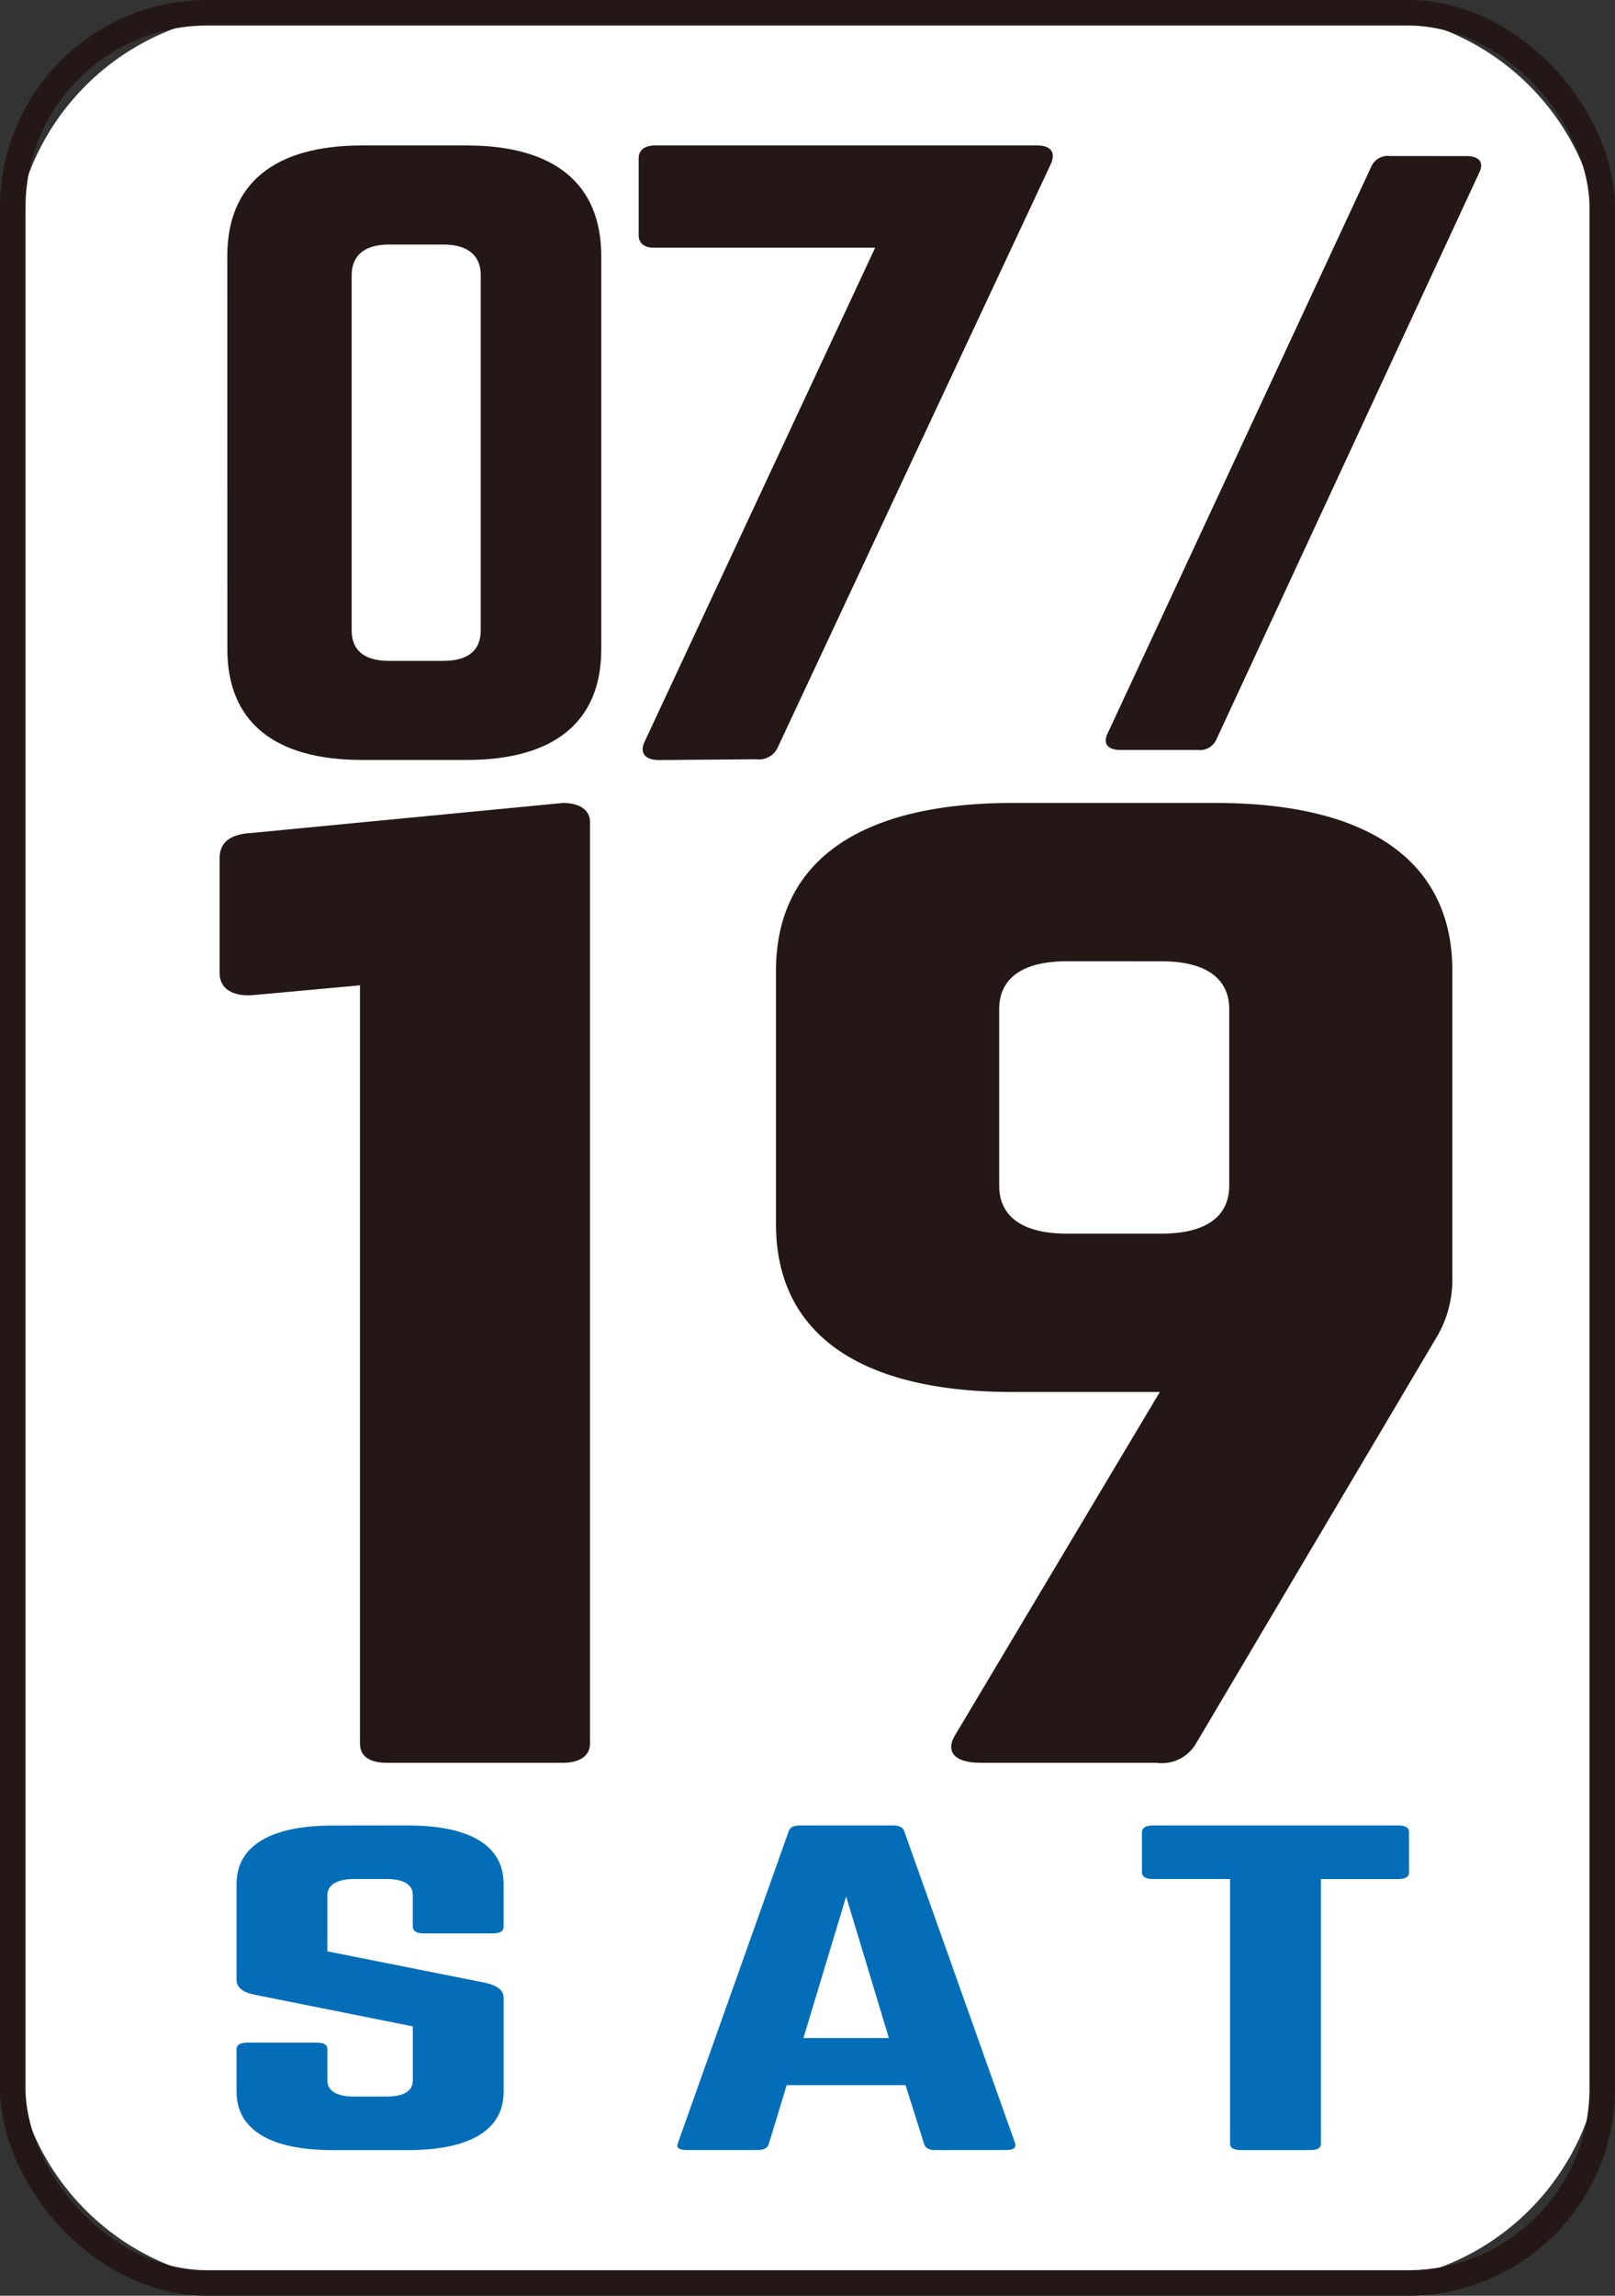
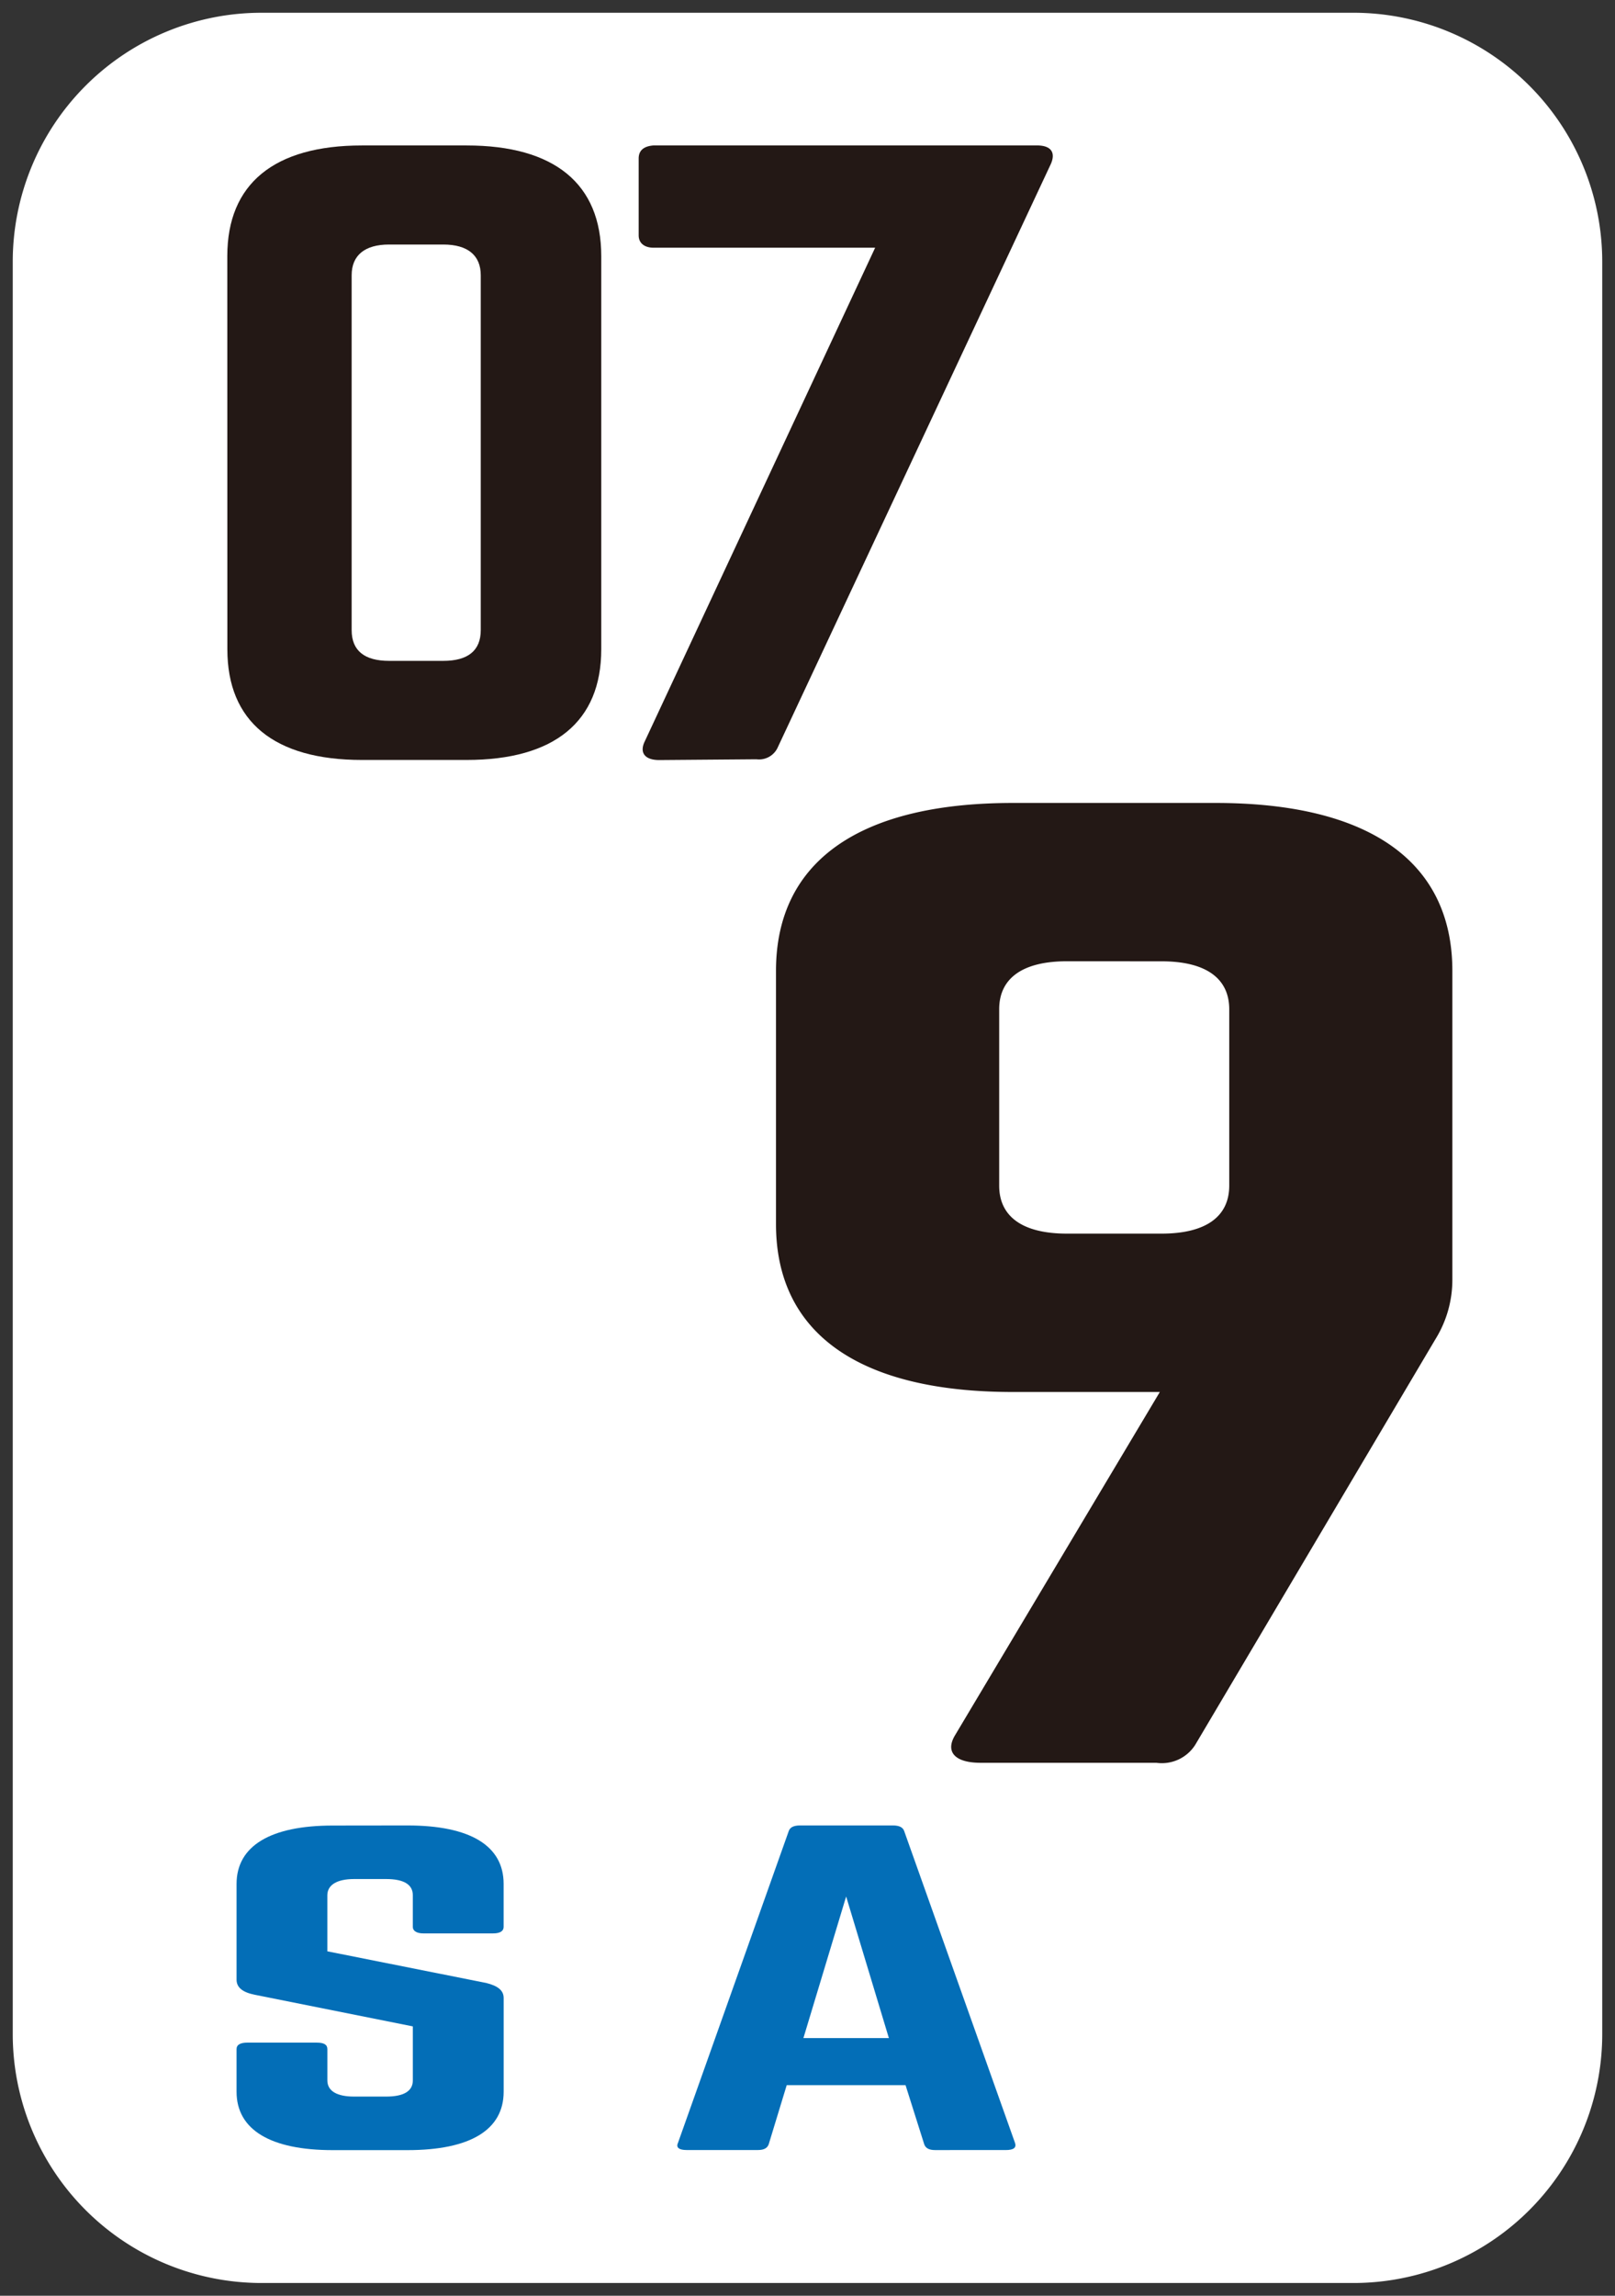
<svg xmlns="http://www.w3.org/2000/svg" width="104.652" height="148.674" viewBox="0 0 104.652 148.674">
  <rect x="0" y="0" width="104.652" height="148.674" fill="#333333" stroke="none" />
  <g id="グループ_237" data-name="グループ 237" transform="translate(-1958 10960)">
    <path id="パス_44" data-name="パス 44" d="M87.7,147.848H16.951A16.124,16.124,0,0,1,.826,131.724V16.95A16.126,16.126,0,0,1,16.951.826H87.7A16.124,16.124,0,0,1,103.825,16.95V131.724A16.123,16.123,0,0,1,87.7,147.848" transform="translate(1958 -10960)" fill="#fff" />
-     <rect id="長方形_68" data-name="長方形 68" width="102.999" height="147.022" rx="12.612" transform="translate(1958.827 -10959.174)" fill="none" stroke="#231815" stroke-miterlimit="10" stroke-width="1.653" />
-     <path id="パス_45" data-name="パス 45" d="M33.56,40.854c1.094,0,1.753.465,1.753,1.243v59.672c0,.779-.658,1.244-1.753,1.244h-11.4c-1.2,0-1.753-.465-1.753-1.244V52.663l-6.795.623c-1.424.155-2.3-.389-2.3-1.4v-7.46c0-1.01.657-1.553,2.081-1.631Z" transform="translate(1960.921 -10948.854)" fill="#231815" />
    <path id="パス_46" data-name="パス 46" d="M54.852,79c-9.971,0-15.34-3.807-15.34-10.877V51.73c0-7.07,5.369-10.876,15.34-10.876H68c9.972,0,15.341,3.806,15.341,10.876V71.7a7.3,7.3,0,0,1-1.1,3.885l-15.56,26.262a2.563,2.563,0,0,1-2.52,1.166h-11.4c-1.644,0-2.3-.7-1.644-1.787L64.385,79Zm3.507-27.894c-2.85,0-4.384,1.089-4.384,3.109v11.42c0,2.02,1.534,3.109,4.384,3.109H64.5c2.848,0,4.383-1.089,4.383-3.109V54.218c0-2.02-1.534-3.109-4.383-3.109Z" transform="translate(1968.772 -10948.854)" fill="#231815" />
    <path id="パス_47" data-name="パス 47" d="M11.7,14.711c0-4.677,3.029-7.163,8.722-7.163H27.21c5.693,0,8.722,2.487,8.722,7.163V40.18c0,4.675-3.029,7.163-8.722,7.163H20.426c-5.693,0-8.722-2.488-8.722-7.163ZM25.7,40.926c1.574,0,2.424-.647,2.424-1.991V15.955c0-1.294-.85-1.991-2.424-1.991H22.182c-1.574,0-2.424.7-2.424,1.991v22.98c0,1.344.85,1.991,2.424,1.991Z" transform="translate(1961.029 -10958.128)" fill="#231815" />
    <path id="パス_48" data-name="パス 48" d="M58.355,7.547c.97,0,1.212.5.909,1.194L41.578,46.5a1.33,1.33,0,0,1-1.394.8l-6.3.05c-.909,0-1.272-.449-.968-1.144l14.96-32.035H33.521c-.6,0-.969-.3-.969-.8V8.392c0-.547.364-.8.969-.845Z" transform="translate(1966.834 -10958.129)" fill="#231815" />
-     <path id="パス_49" data-name="パス 49" d="M79.607,8.086c.8,0,1.12.394.853,1.006L63.406,45.846a1.168,1.168,0,0,1-1.225.7h-5.01c-.8,0-1.119-.4-.853-1.006L73.426,8.785a1.168,1.168,0,0,1,1.226-.7Z" transform="translate(1973.426 -10957.979)" fill="#231815" />
    <path id="パス_50" data-name="パス 50" d="M23.246,92.649c4.068,0,6.23,1.314,6.23,3.784v2.786c0,.263-.216.421-.692.421h-4.5c-.432,0-.692-.157-.692-.421V97.17c0-.684-.563-1.051-1.731-1.051H19.784c-1.082,0-1.731.367-1.731,1.051V100.8l10.3,2.051c.735.183,1.125.473,1.125.97v6.07c0,2.471-2.162,3.784-6.23,3.784H18.4c-4.023,0-6.23-1.313-6.23-3.784v-2.759c0-.288.26-.419.692-.419h4.5c.477,0,.692.132.692.419v2.024c0,.71.649,1.051,1.731,1.051h2.077c1.125,0,1.731-.341,1.731-1.051v-3.494l-10.254-2.051c-.779-.157-1.169-.473-1.169-.972v-6.2c0-2.47,2.207-3.784,6.23-3.784Z" transform="translate(1961.159 -10934.432)" fill="#036eb7" />
    <path id="パス_51" data-name="パス 51" d="M51.206,113.671c-.39,0-.607-.13-.693-.368L49.3,109.467H41.6L40.432,113.3c-.086.238-.3.368-.692.368H35.109c-.476,0-.692-.157-.561-.446L41.73,93.017c.086-.262.345-.368.735-.368h6.014c.39,0,.649.106.735.368L56.4,113.224c.087.289-.087.446-.606.446ZM45.451,97.249l-2.769,9.17H48.22Z" transform="translate(1967.379 -10934.432)" fill="#036eb7" />
-     <path id="パス_52" data-name="パス 52" d="M74.676,92.649c.476,0,.692.159.692.421V95.7c0,.262-.216.421-.692.421H69.657V113.25c0,.29-.217.421-.693.421h-4.5c-.433,0-.693-.13-.693-.421V96.119H58.753c-.432,0-.692-.159-.692-.421V93.07c0-.262.26-.421.692-.421Z" transform="translate(1973.937 -10934.432)" fill="#036eb7" />
  </g>
</svg>